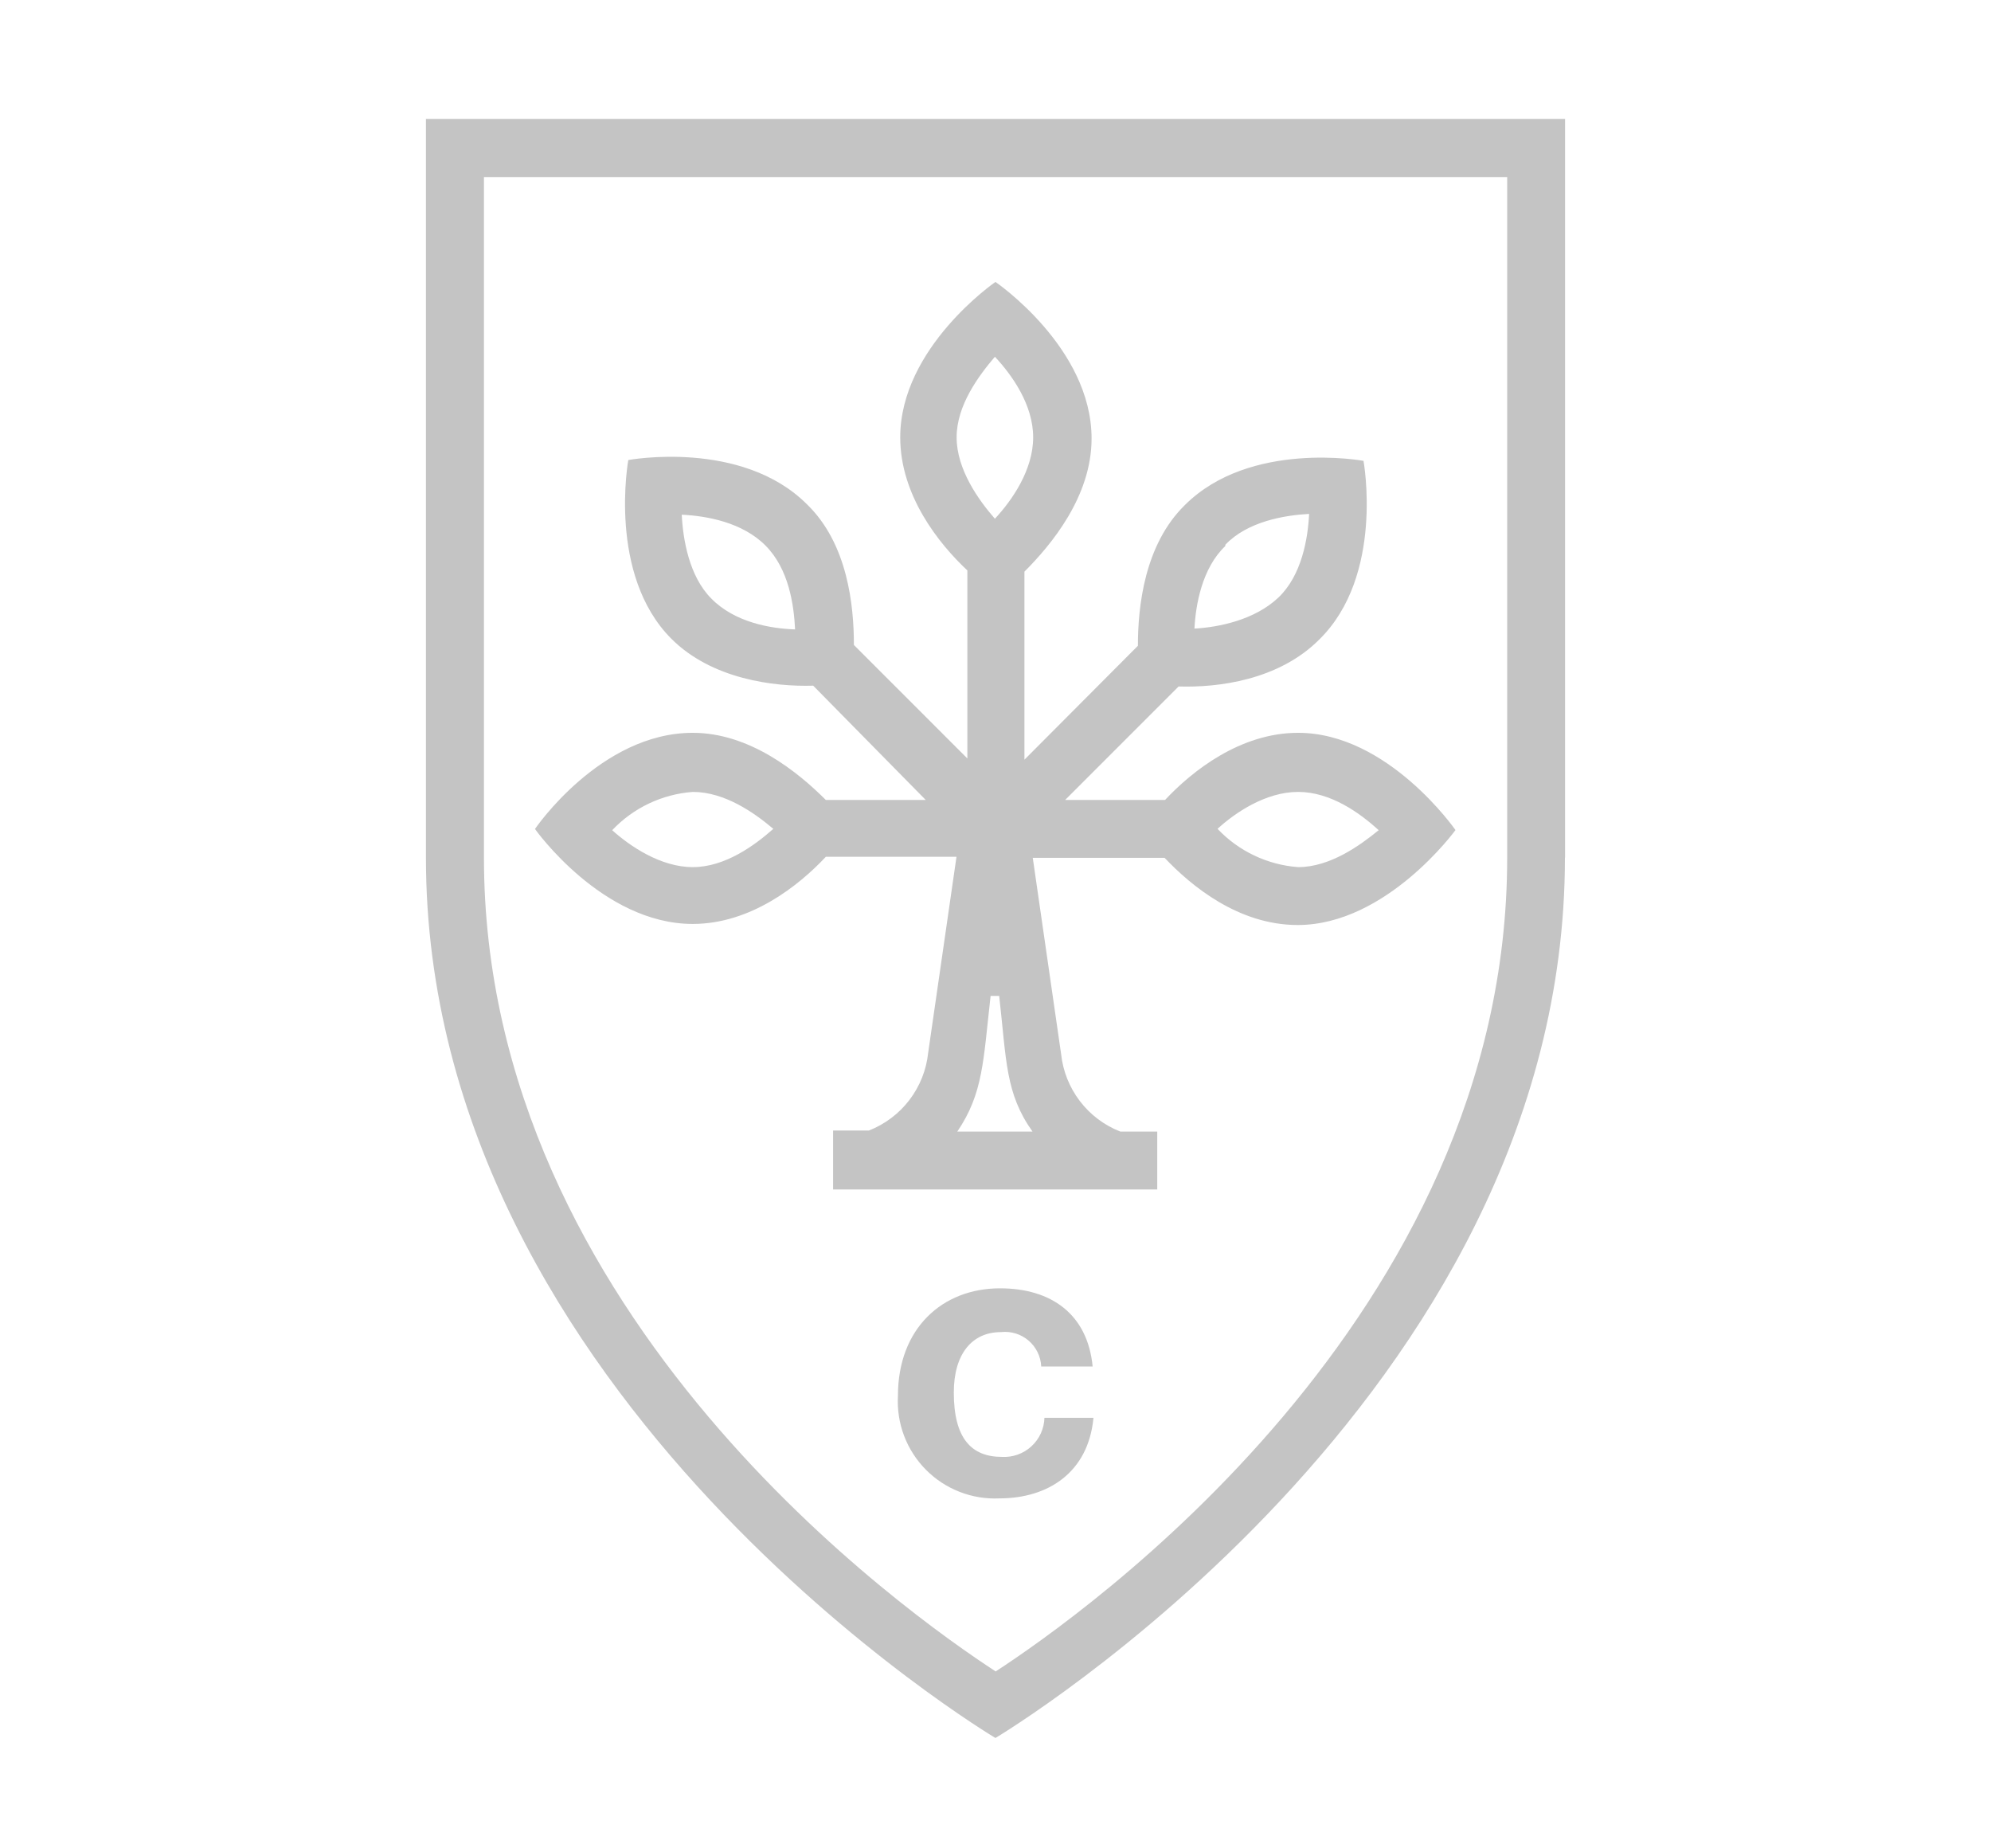
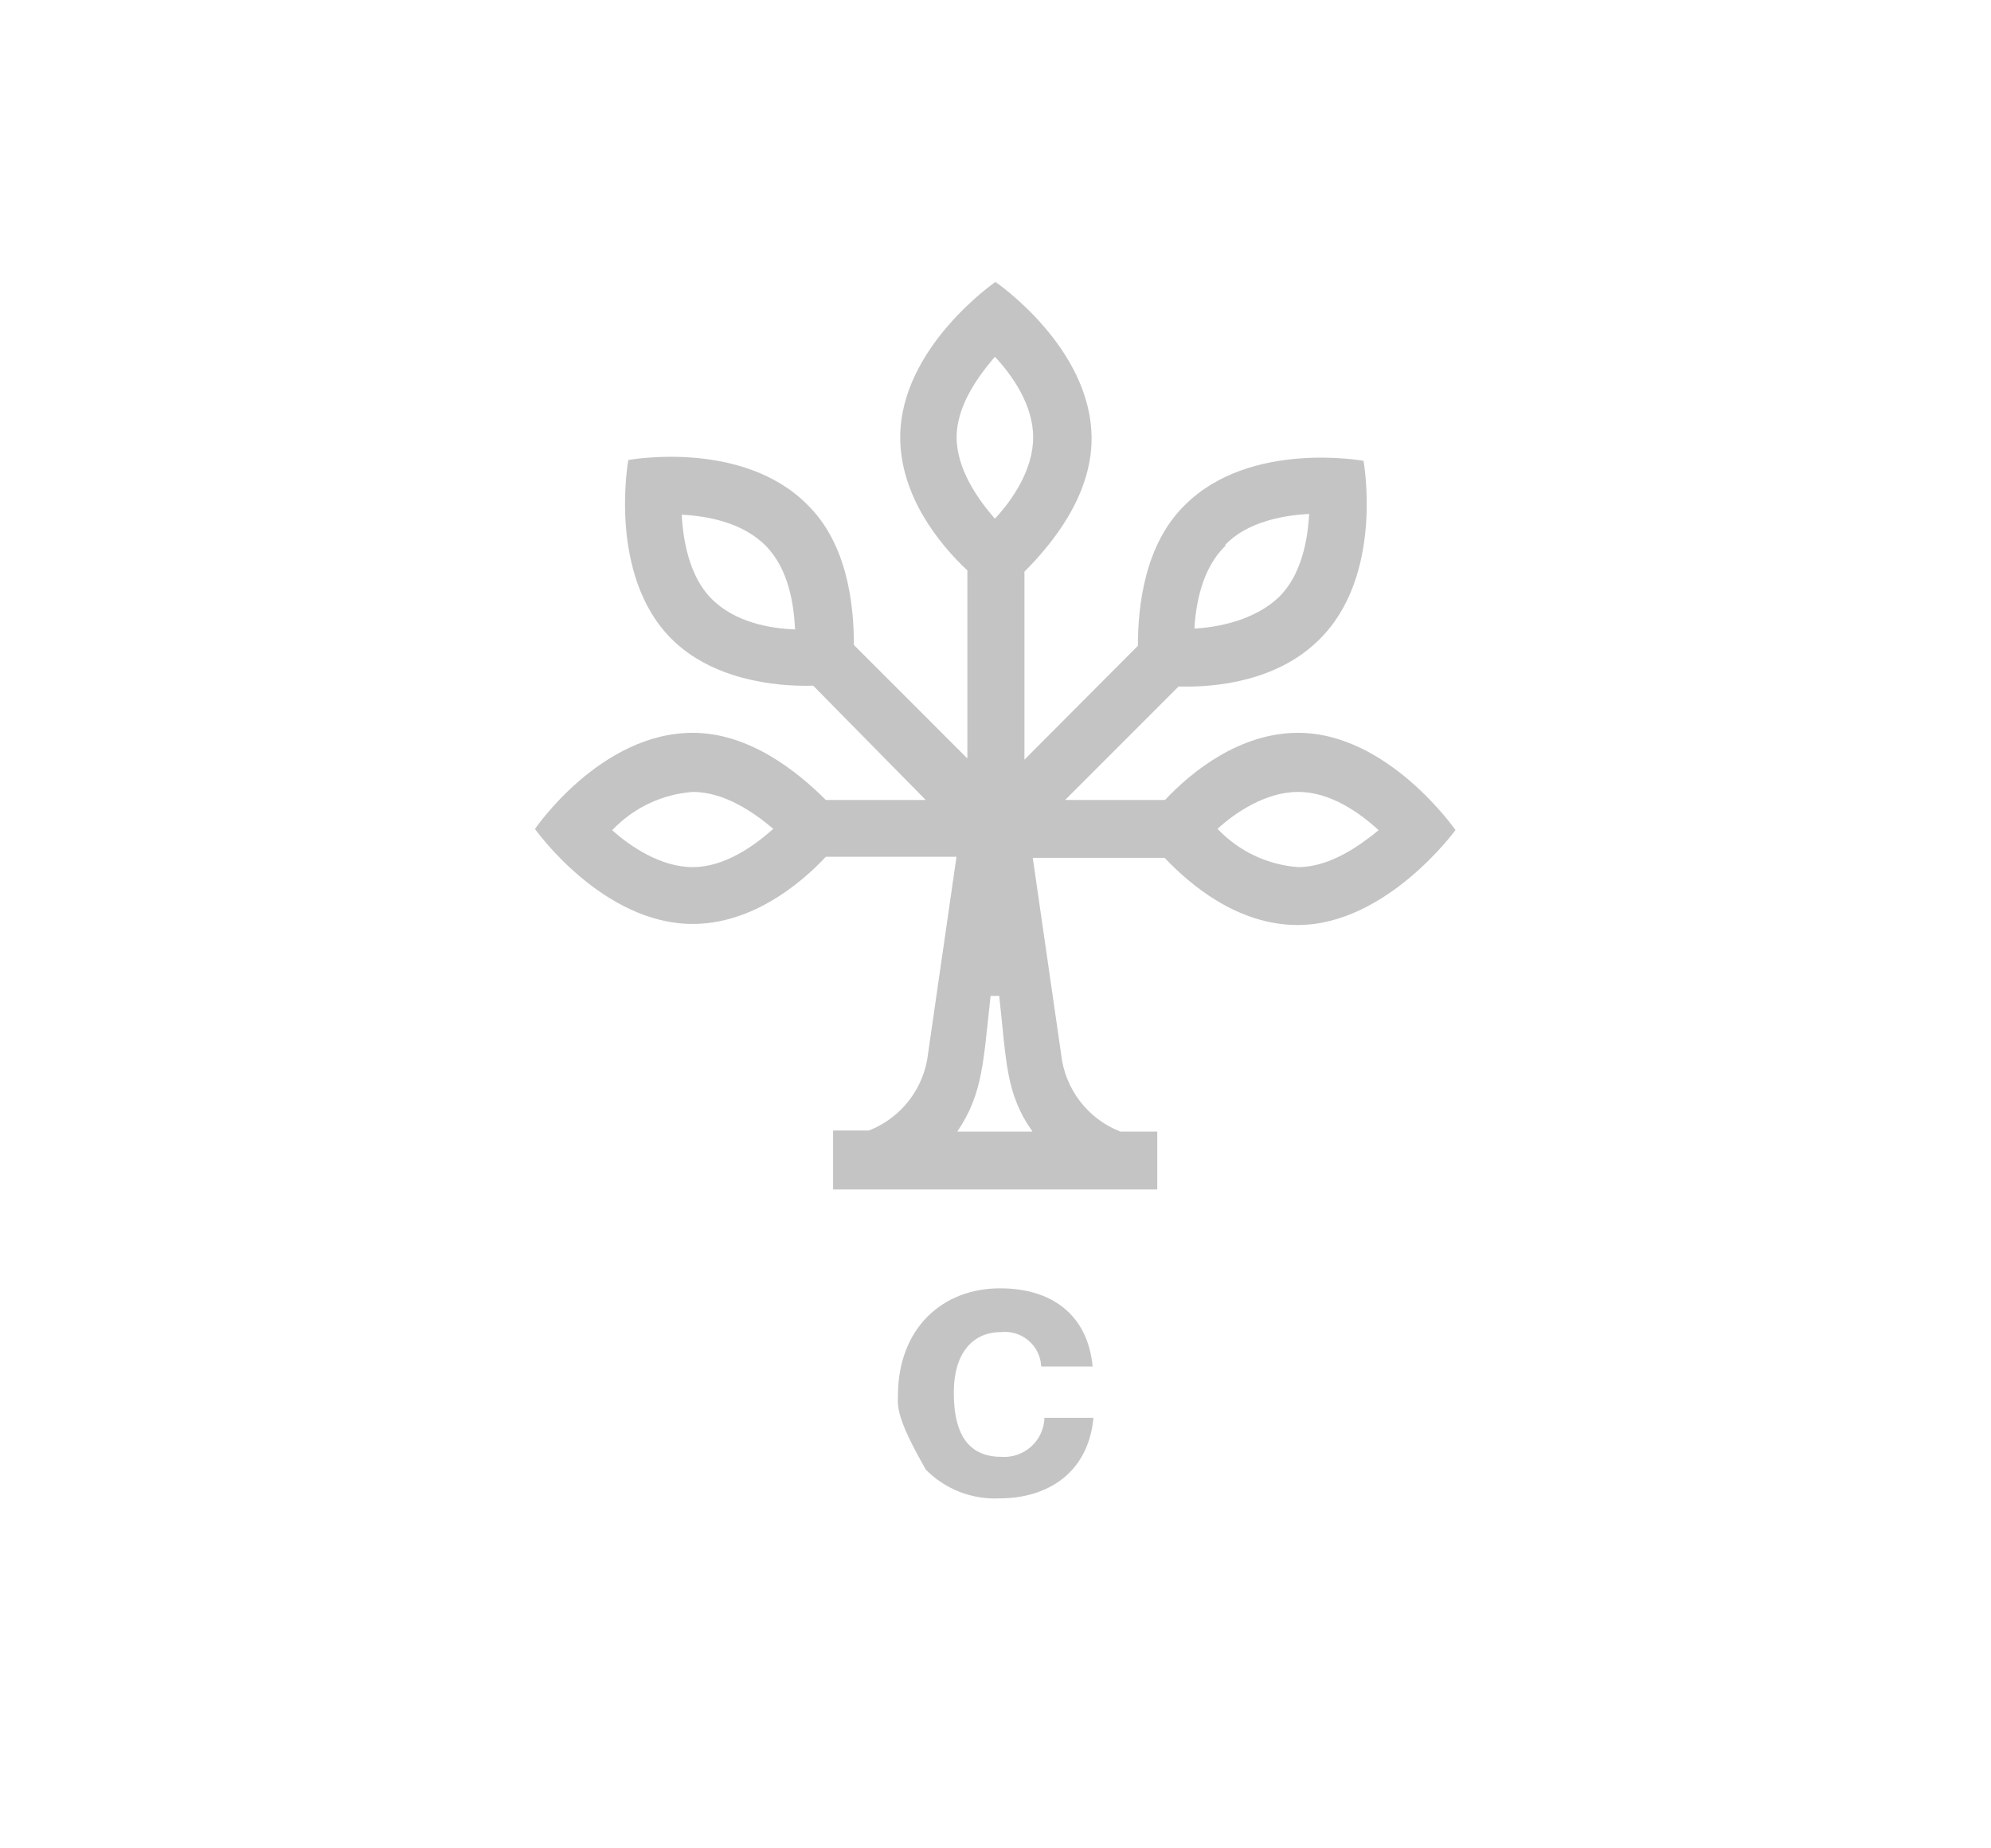
<svg xmlns="http://www.w3.org/2000/svg" width="402" height="373" viewBox="0 0 402 373" fill="none">
-   <path d="M316 173.122V24H86V173.122C86 282.387 200.986 350.848 200.986 350.848C200.986 350.848 315.973 282.387 315.973 173.122H316ZM201.014 337.4C183.851 326.202 97.713 265.957 97.713 173.122V35.74H304.314V173.149C304.314 265.984 218.203 326.229 201.014 337.427V337.4Z" fill="#C4C4C4" />
-   <path d="M210.829 286.21H220.779C219.749 297.272 211.588 302.478 201.8 302.478C199.055 302.608 196.314 302.161 193.753 301.16C191.193 300.163 188.871 298.639 186.938 296.684C185.006 294.732 183.505 292.394 182.534 289.824C181.563 287.253 181.144 284.507 181.302 281.764C181.302 268.207 190.223 260.073 201.908 260.073C212.211 260.073 219.586 265.252 220.616 275.853H210.232C210.187 274.852 209.935 273.87 209.495 272.97C209.055 272.069 208.434 271.269 207.671 270.618C206.909 269.967 206.02 269.48 205.062 269.187C204.103 268.893 203.094 268.8 202.098 268.912C196.269 268.912 192.581 273.305 192.581 281.113C192.581 290.332 196.106 294.1 202.288 294.1C203.374 294.162 204.462 294.006 205.486 293.64C206.511 293.275 207.451 292.707 208.253 291.972C209.054 291.236 209.7 290.347 210.152 289.357C210.603 288.368 210.852 287.298 210.883 286.21H210.829Z" fill="#C4C4C4" />
+   <path d="M210.829 286.21H220.779C219.749 297.272 211.588 302.478 201.8 302.478C199.055 302.608 196.314 302.161 193.753 301.16C191.193 300.163 188.871 298.639 186.938 296.684C181.563 287.253 181.144 284.507 181.302 281.764C181.302 268.207 190.223 260.073 201.908 260.073C212.211 260.073 219.586 265.252 220.616 275.853H210.232C210.187 274.852 209.935 273.87 209.495 272.97C209.055 272.069 208.434 271.269 207.671 270.618C206.909 269.967 206.02 269.48 205.062 269.187C204.103 268.893 203.094 268.8 202.098 268.912C196.269 268.912 192.581 273.305 192.581 281.113C192.581 290.332 196.106 294.1 202.288 294.1C203.374 294.162 204.462 294.006 205.486 293.64C206.511 293.275 207.451 292.707 208.253 291.972C209.054 291.236 209.7 290.347 210.152 289.357C210.603 288.368 210.852 287.298 210.883 286.21H210.829Z" fill="#C4C4C4" />
  <path d="M262.099 147.934C250.413 147.934 240.68 155.661 235.23 161.49H215.058L237.969 138.58C245.94 138.824 258.141 137.333 266.356 129.117C279.56 116.184 275.303 93.03 275.303 93.03C275.303 93.03 252.393 88.8 239.216 101.977C231.082 109.948 229.753 122.393 229.753 130.365L206.843 153.356V115.398C212.265 109.976 220.399 100.215 220.399 88.529C220.399 70.119 200.986 56.915 200.986 56.915C200.986 56.915 181.763 70.147 181.763 88.285C181.763 99.971 189.49 109.704 195.32 115.154V153.112L172.409 130.202C172.409 122.231 171.162 109.786 162.947 101.815C149.743 88.61 126.859 92.867 126.859 92.867C126.859 92.867 122.63 116.022 135.563 128.955C143.697 137.089 156.223 138.661 164.194 138.417L186.915 161.49H166.743C161.022 155.769 151.315 147.934 139.874 147.934C121.193 147.934 108.016 167.347 108.016 167.347C108.016 167.347 121.572 186.516 139.874 186.516C151.559 186.516 161.293 178.788 166.743 172.959H193.124L187.403 212.544C187.036 216.001 185.727 219.29 183.618 222.054C181.51 224.817 178.683 226.949 175.446 228.216H168.207V240.118H233.658V228.432H226.202C222.965 227.166 220.137 225.034 218.029 222.271C215.921 219.507 214.612 216.218 214.245 212.761L208.524 173.176H235.149C240.571 178.897 250.088 186.733 262.018 186.733C279.94 186.733 293.876 167.564 293.876 167.564C293.876 167.564 280.265 147.934 262.099 147.934ZM247.404 109.976C251.878 105.258 259.361 104.011 264.322 103.74C264.078 108.728 262.831 116.184 258.086 120.658C253.342 125.132 246.13 126.623 241.168 126.894C241.412 122.149 242.686 114.693 247.404 110.22V109.976ZM143.615 120.821C139.142 116.347 137.894 108.864 137.65 103.902C142.639 104.146 149.851 105.393 154.569 110.138C159.287 114.883 160.29 122.095 160.534 127.057C155.572 126.894 148.333 125.647 143.615 120.821ZM139.874 175.047C133.394 175.047 127.185 170.817 123.606 167.591C127.877 163.079 133.678 160.323 139.874 159.864C146.354 159.864 152.318 164.093 156.141 167.32C152.318 170.709 146.354 175.047 139.874 175.047ZM193.151 88.285C193.151 81.805 197.624 75.84 200.878 72.017C204.376 75.759 208.605 81.724 208.605 88.285C208.605 94.846 204.376 100.974 200.878 104.716C197.624 101.001 193.151 94.792 193.151 88.285ZM200.742 228.432H193.286C198.519 220.705 198.519 214.252 200.01 201.048H201.746C203.237 214.252 202.993 220.705 208.47 228.432H200.742ZM262.099 175.047C255.904 174.587 250.102 171.831 245.831 167.32C249.329 164.093 255.538 159.864 262.099 159.864C268.661 159.864 274.544 164.093 278.367 167.591C274.544 170.709 268.525 175.047 262.099 175.047Z" fill="#C4C4C4" />
</svg>